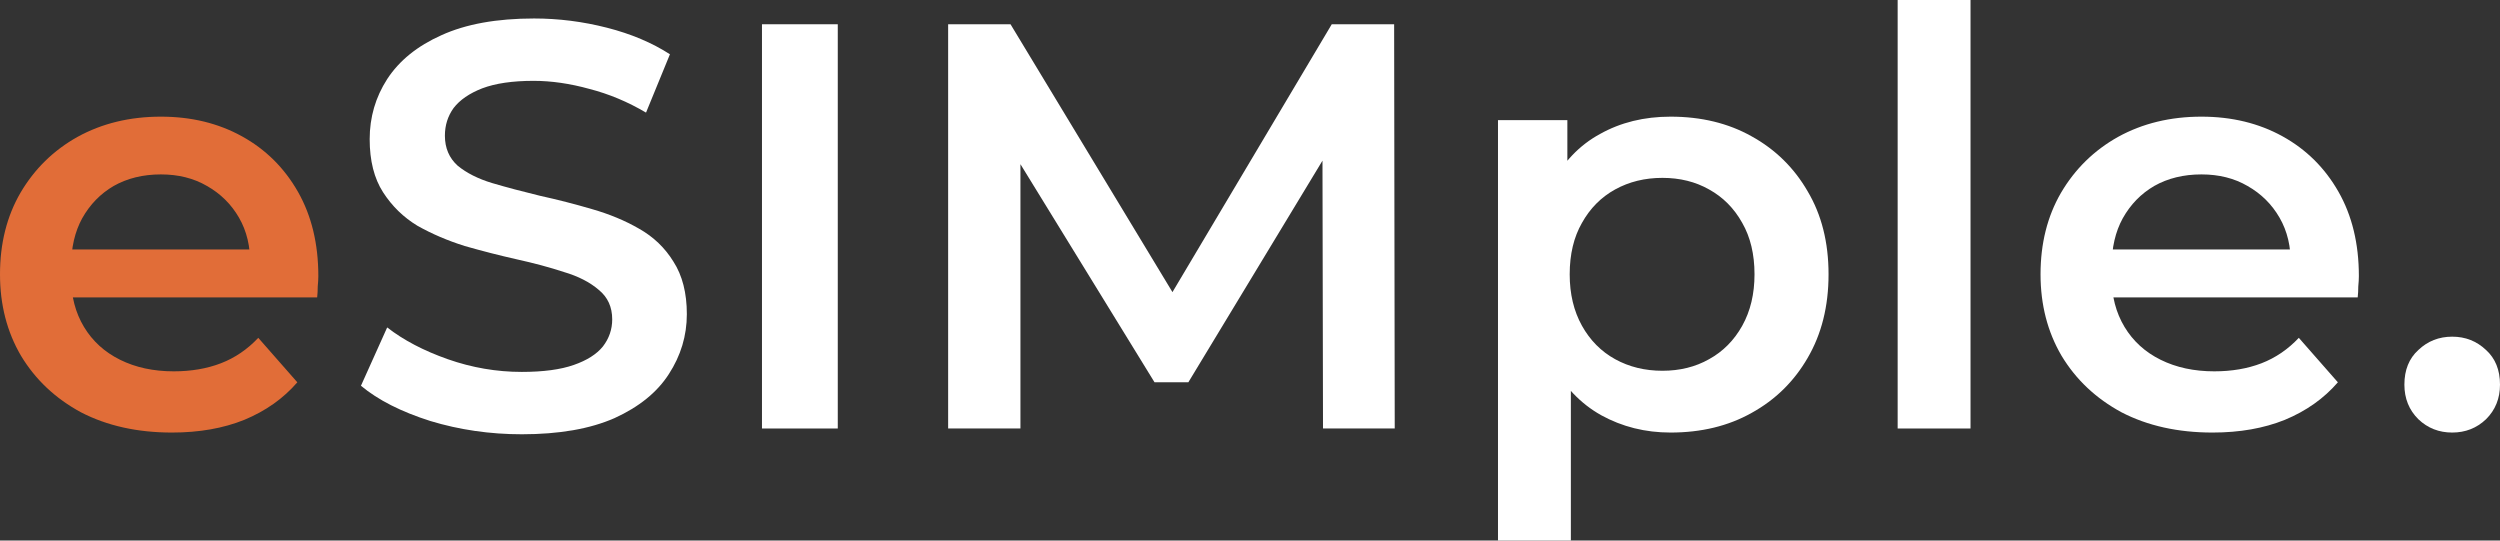
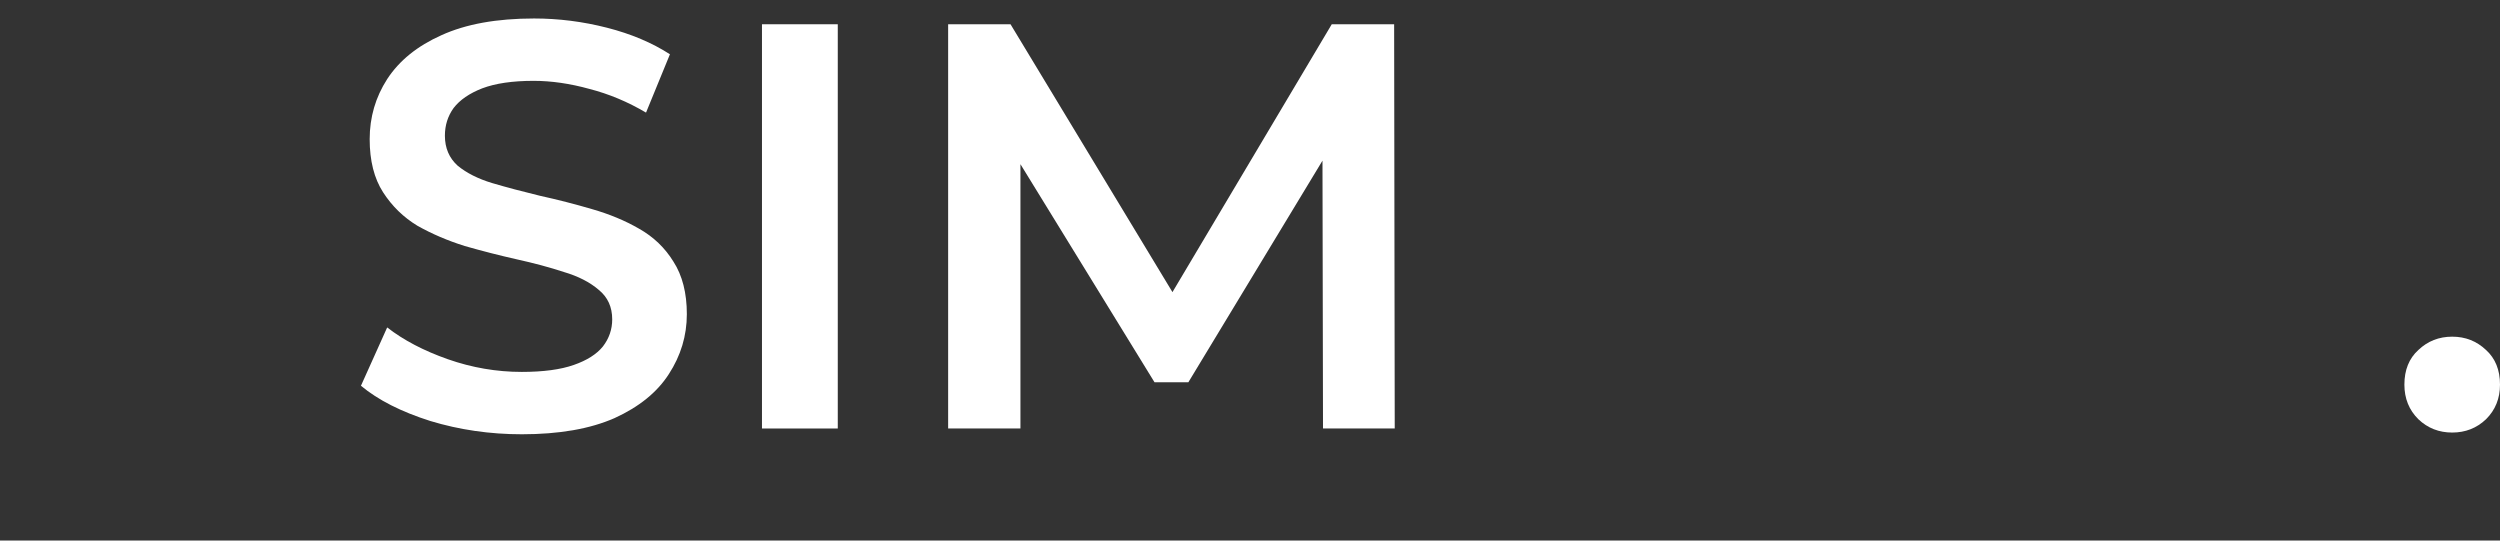
<svg xmlns="http://www.w3.org/2000/svg" width="148" height="32" viewBox="0 0 148 32" fill="none">
  <rect x="0" y="0" width="148" height="32" fill="#333333" stroke="none" />
  <path d="M145.17 25.607C144.388 25.607 143.72 25.345 143.168 24.82C142.616 24.273 142.34 23.59 142.34 22.769C142.34 21.903 142.616 21.219 143.168 20.718C143.72 20.194 144.388 19.931 145.17 19.931C145.952 19.931 146.62 20.194 147.172 20.718C147.724 21.219 148 21.903 148 22.769C148 23.59 147.724 24.273 147.172 24.82C146.62 25.345 145.952 25.607 145.17 25.607Z" fill="white" />
-   <path d="M130.982 25.607C128.934 25.607 127.139 25.208 125.598 24.41C124.079 23.59 122.894 22.473 122.043 21.06C121.214 19.647 120.8 18.04 120.8 16.24C120.8 14.416 121.203 12.809 122.008 11.419C122.837 10.006 123.964 8.901 125.391 8.103C126.84 7.305 128.485 6.906 130.326 6.906C132.121 6.906 133.72 7.294 135.124 8.069C136.527 8.844 137.632 9.938 138.437 11.351C139.242 12.764 139.645 14.428 139.645 16.342C139.645 16.524 139.633 16.73 139.61 16.958C139.61 17.186 139.599 17.402 139.576 17.607H124.217V14.77H137.298L135.607 15.658C135.63 14.61 135.411 13.687 134.951 12.889C134.491 12.091 133.858 11.465 133.053 11.009C132.27 10.553 131.362 10.325 130.326 10.325C129.268 10.325 128.336 10.553 127.531 11.009C126.748 11.465 126.127 12.103 125.667 12.923C125.23 13.721 125.011 14.667 125.011 15.761V16.445C125.011 17.539 125.264 18.507 125.77 19.351C126.277 20.194 126.99 20.844 127.91 21.299C128.831 21.755 129.889 21.983 131.085 21.983C132.121 21.983 133.053 21.824 133.881 21.505C134.709 21.185 135.446 20.684 136.09 20L138.402 22.633C137.574 23.59 136.527 24.331 135.262 24.855C134.019 25.356 132.593 25.607 130.982 25.607Z" fill="white" />
-   <path d="M112.341 25.367V0H116.655V25.367H112.341Z" fill="white" />
-   <path d="M98.897 25.607C97.401 25.607 96.032 25.265 94.79 24.581C93.57 23.898 92.592 22.872 91.856 21.505C91.143 20.114 90.786 18.359 90.786 16.24C90.786 14.097 91.131 12.342 91.821 10.975C92.535 9.607 93.501 8.593 94.721 7.932C95.94 7.248 97.332 6.906 98.897 6.906C100.715 6.906 102.314 7.294 103.694 8.069C105.098 8.844 106.202 9.926 107.008 11.317C107.836 12.707 108.25 14.348 108.25 16.24C108.25 18.131 107.836 19.784 107.008 21.197C106.202 22.587 105.098 23.67 103.694 24.445C102.314 25.22 100.715 25.607 98.897 25.607ZM88.681 32V7.112H92.788V11.419L92.65 16.274L92.995 21.128V32H88.681ZM98.414 21.949C99.449 21.949 100.369 21.721 101.175 21.265C102.003 20.809 102.659 20.148 103.142 19.282C103.625 18.416 103.867 17.402 103.867 16.24C103.867 15.054 103.625 14.04 103.142 13.197C102.659 12.331 102.003 11.67 101.175 11.214C100.369 10.758 99.449 10.53 98.414 10.53C97.378 10.53 96.446 10.758 95.618 11.214C94.79 11.67 94.134 12.331 93.651 13.197C93.168 14.04 92.926 15.054 92.926 16.24C92.926 17.402 93.168 18.416 93.651 19.282C94.134 20.148 94.79 20.809 95.618 21.265C96.446 21.721 97.378 21.949 98.414 21.949Z" fill="white" />
  <path d="M56.13 25.367V1.436H59.823L70.384 18.905H68.451L78.84 1.436H82.533L82.568 25.367H78.322L78.288 8.034H79.185L70.35 22.632H68.348L59.374 8.034H60.41V25.367H56.13Z" fill="white" />
  <path d="M45.109 25.367V1.436H49.596V25.367H45.109Z" fill="white" />
  <path d="M30.893 25.709C29.007 25.709 27.201 25.447 25.475 24.923C23.749 24.376 22.38 23.68 21.368 22.837L22.921 19.384C23.887 20.136 25.084 20.763 26.51 21.265C27.937 21.766 29.398 22.017 30.893 22.017C32.159 22.017 33.183 21.88 33.965 21.606C34.748 21.333 35.323 20.968 35.691 20.512C36.059 20.034 36.243 19.498 36.243 18.906C36.243 18.176 35.979 17.595 35.449 17.162C34.92 16.706 34.23 16.353 33.379 16.102C32.55 15.829 31.618 15.578 30.583 15.35C29.57 15.122 28.547 14.86 27.511 14.564C26.499 14.245 25.567 13.846 24.715 13.367C23.887 12.866 23.208 12.205 22.679 11.384C22.15 10.564 21.885 9.515 21.885 8.239C21.885 6.94 22.23 5.755 22.921 4.683C23.634 3.589 24.704 2.723 26.131 2.085C27.58 1.424 29.409 1.094 31.618 1.094C33.068 1.094 34.506 1.276 35.933 1.641C37.359 2.005 38.602 2.53 39.66 3.213L38.245 6.666C37.164 6.028 36.048 5.561 34.897 5.265C33.747 4.946 32.642 4.786 31.584 4.786C30.341 4.786 29.329 4.934 28.547 5.23C27.787 5.527 27.224 5.914 26.855 6.393C26.51 6.871 26.338 7.418 26.338 8.034C26.338 8.763 26.591 9.356 27.097 9.812C27.626 10.245 28.305 10.586 29.133 10.837C29.985 11.088 30.928 11.339 31.963 11.589C32.999 11.817 34.023 12.079 35.035 12.376C36.071 12.672 37.002 13.059 37.831 13.538C38.682 14.017 39.361 14.666 39.867 15.487C40.396 16.307 40.661 17.344 40.661 18.598C40.661 19.874 40.304 21.059 39.591 22.153C38.901 23.225 37.831 24.091 36.381 24.752C34.932 25.39 33.102 25.709 30.893 25.709Z" fill="white" />
-   <path d="M10.182 25.607C8.134 25.607 6.339 25.208 4.797 24.41C3.279 23.59 2.094 22.473 1.242 21.06C0.414 19.647 0 18.04 0 16.239C0 14.416 0.403 12.809 1.208 11.419C2.036 10.006 3.164 8.901 4.59 8.103C6.04 7.305 7.685 6.906 9.526 6.906C11.321 6.906 12.92 7.294 14.323 8.069C15.727 8.844 16.831 9.938 17.637 11.351C18.442 12.764 18.845 14.428 18.845 16.342C18.845 16.524 18.833 16.73 18.81 16.957C18.81 17.185 18.799 17.402 18.776 17.607H3.417V14.769H16.498L14.806 15.658C14.829 14.61 14.611 13.687 14.151 12.889C13.691 12.091 13.058 11.465 12.252 11.009C11.47 10.553 10.561 10.325 9.526 10.325C8.467 10.325 7.536 10.553 6.73 11.009C5.948 11.465 5.327 12.103 4.866 12.923C4.429 13.721 4.211 14.667 4.211 15.761V16.445C4.211 17.539 4.464 18.507 4.97 19.351C5.476 20.194 6.19 20.843 7.11 21.299C8.03 21.755 9.089 21.983 10.285 21.983C11.321 21.983 12.252 21.823 13.081 21.504C13.909 21.185 14.645 20.684 15.29 20L17.602 22.633C16.774 23.59 15.727 24.331 14.461 24.855C13.219 25.356 11.792 25.607 10.182 25.607Z" fill="#E16D38" />
</svg>